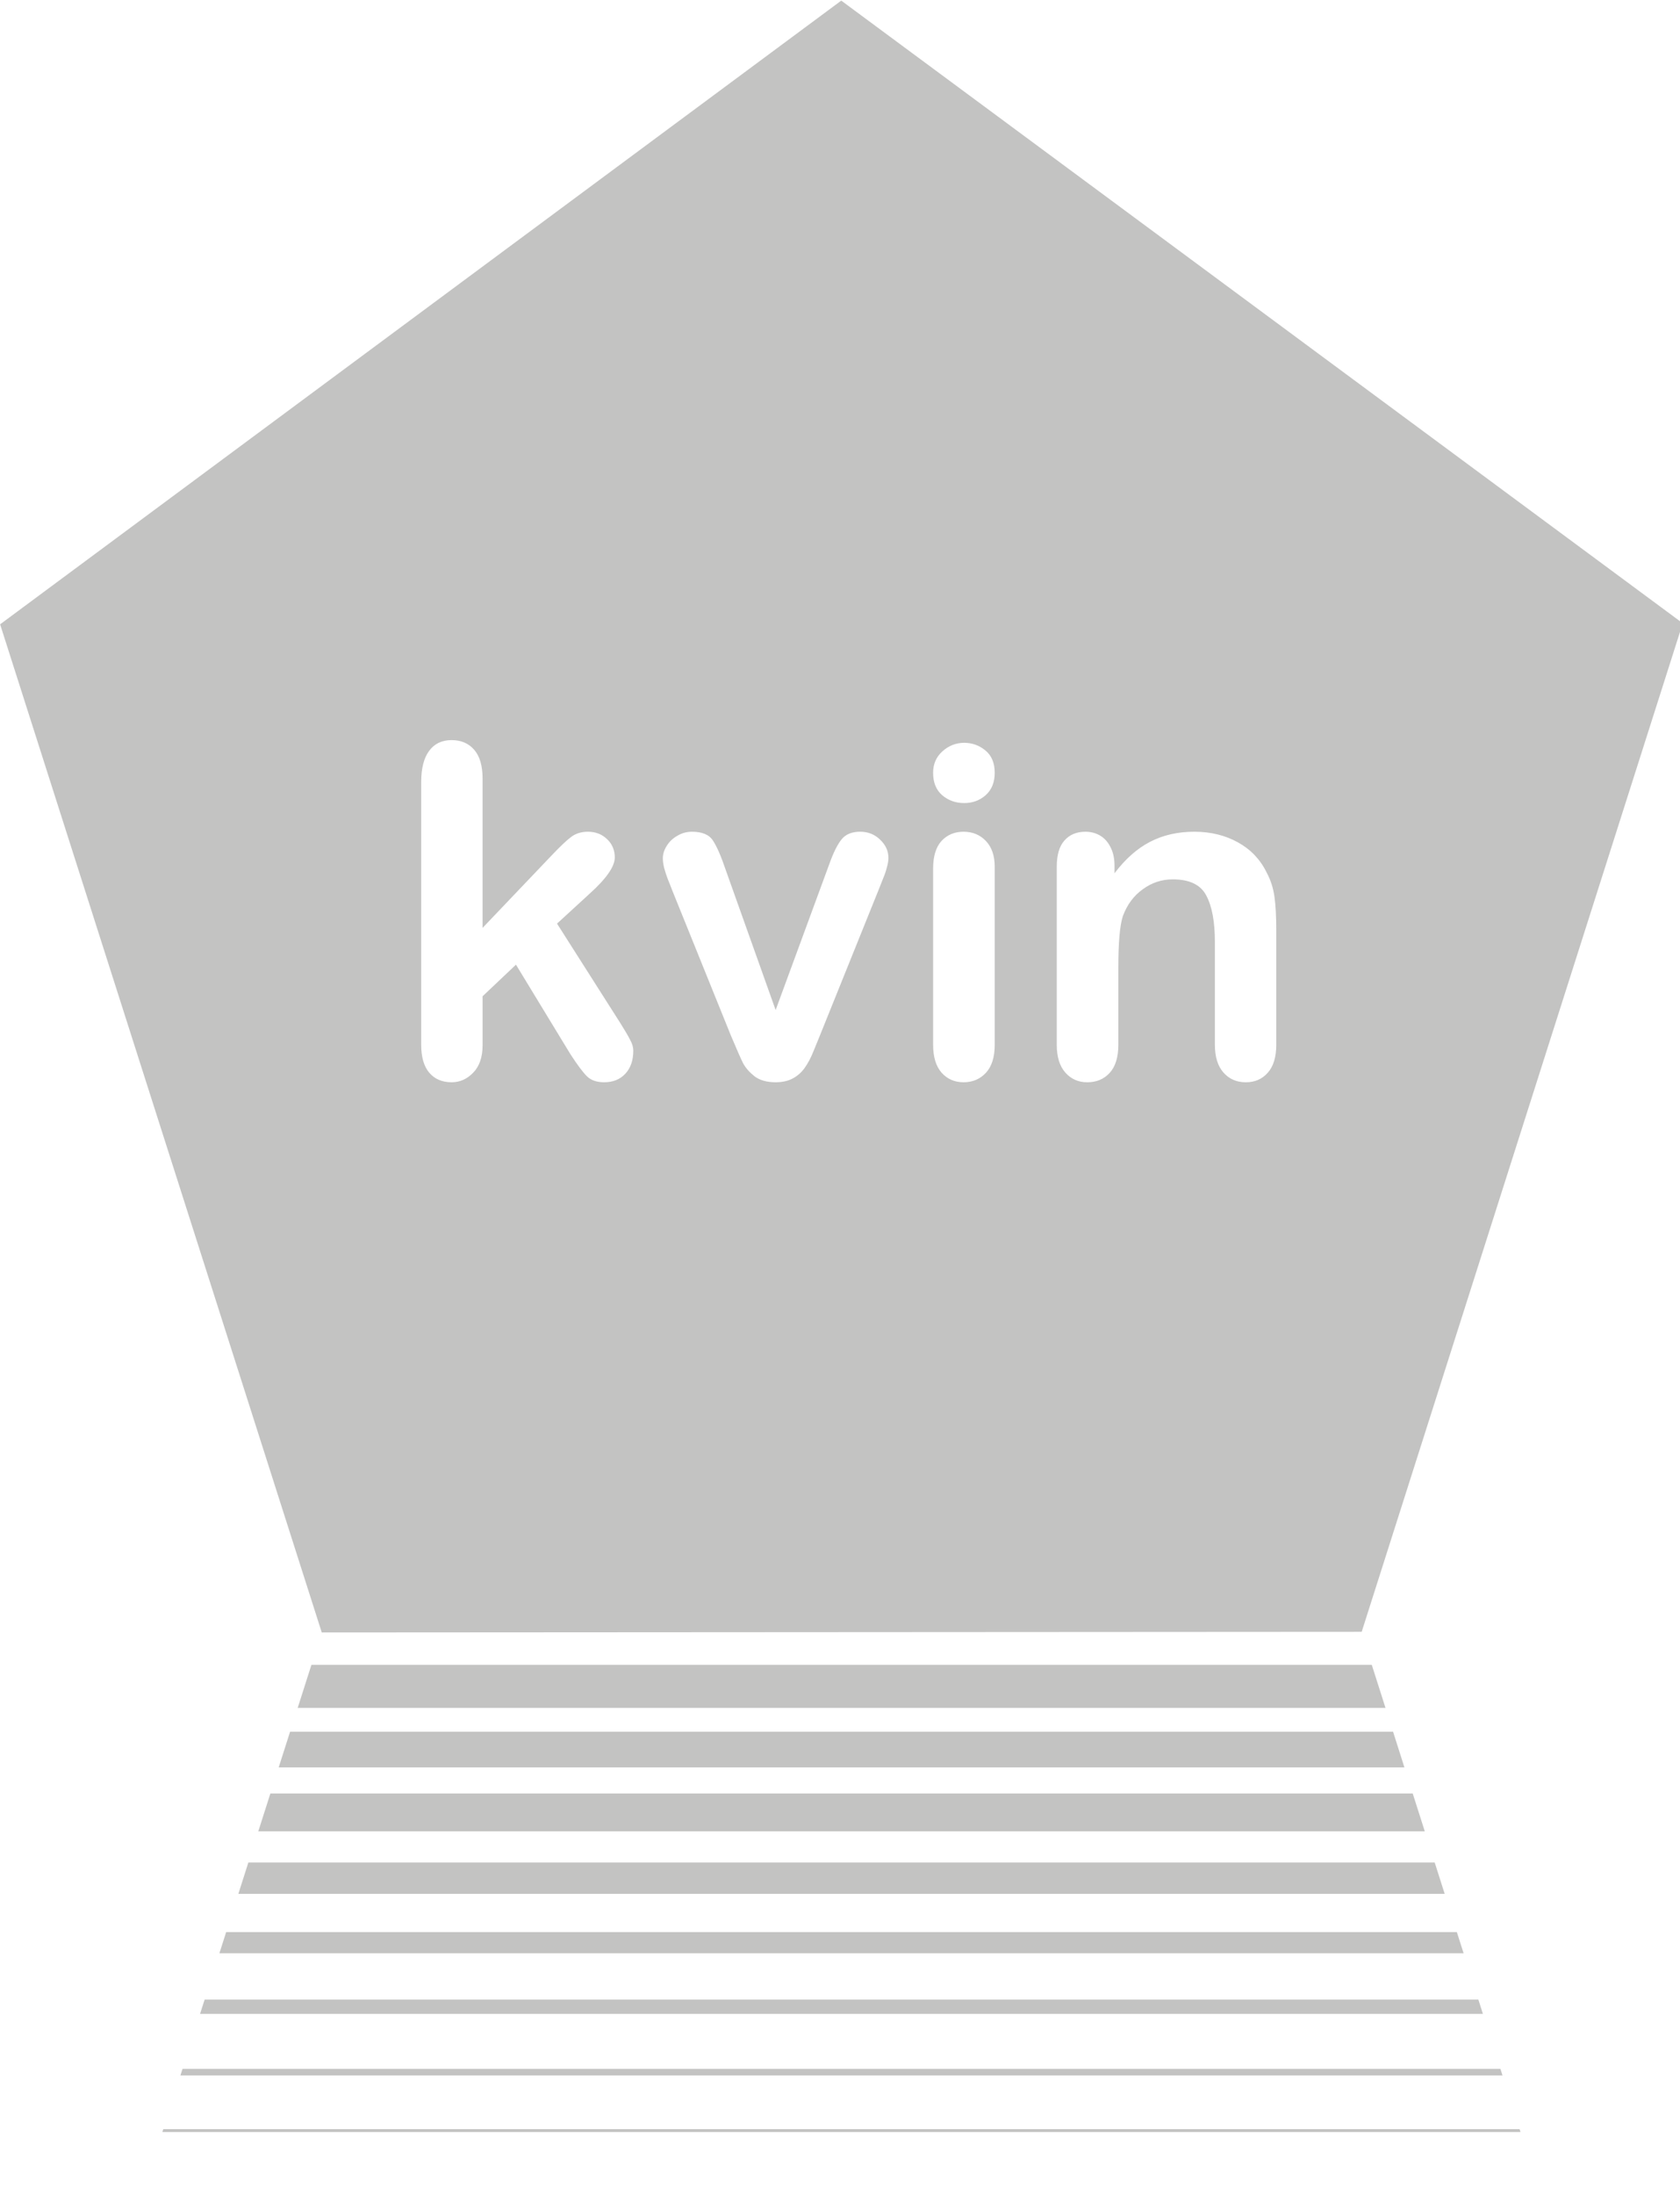
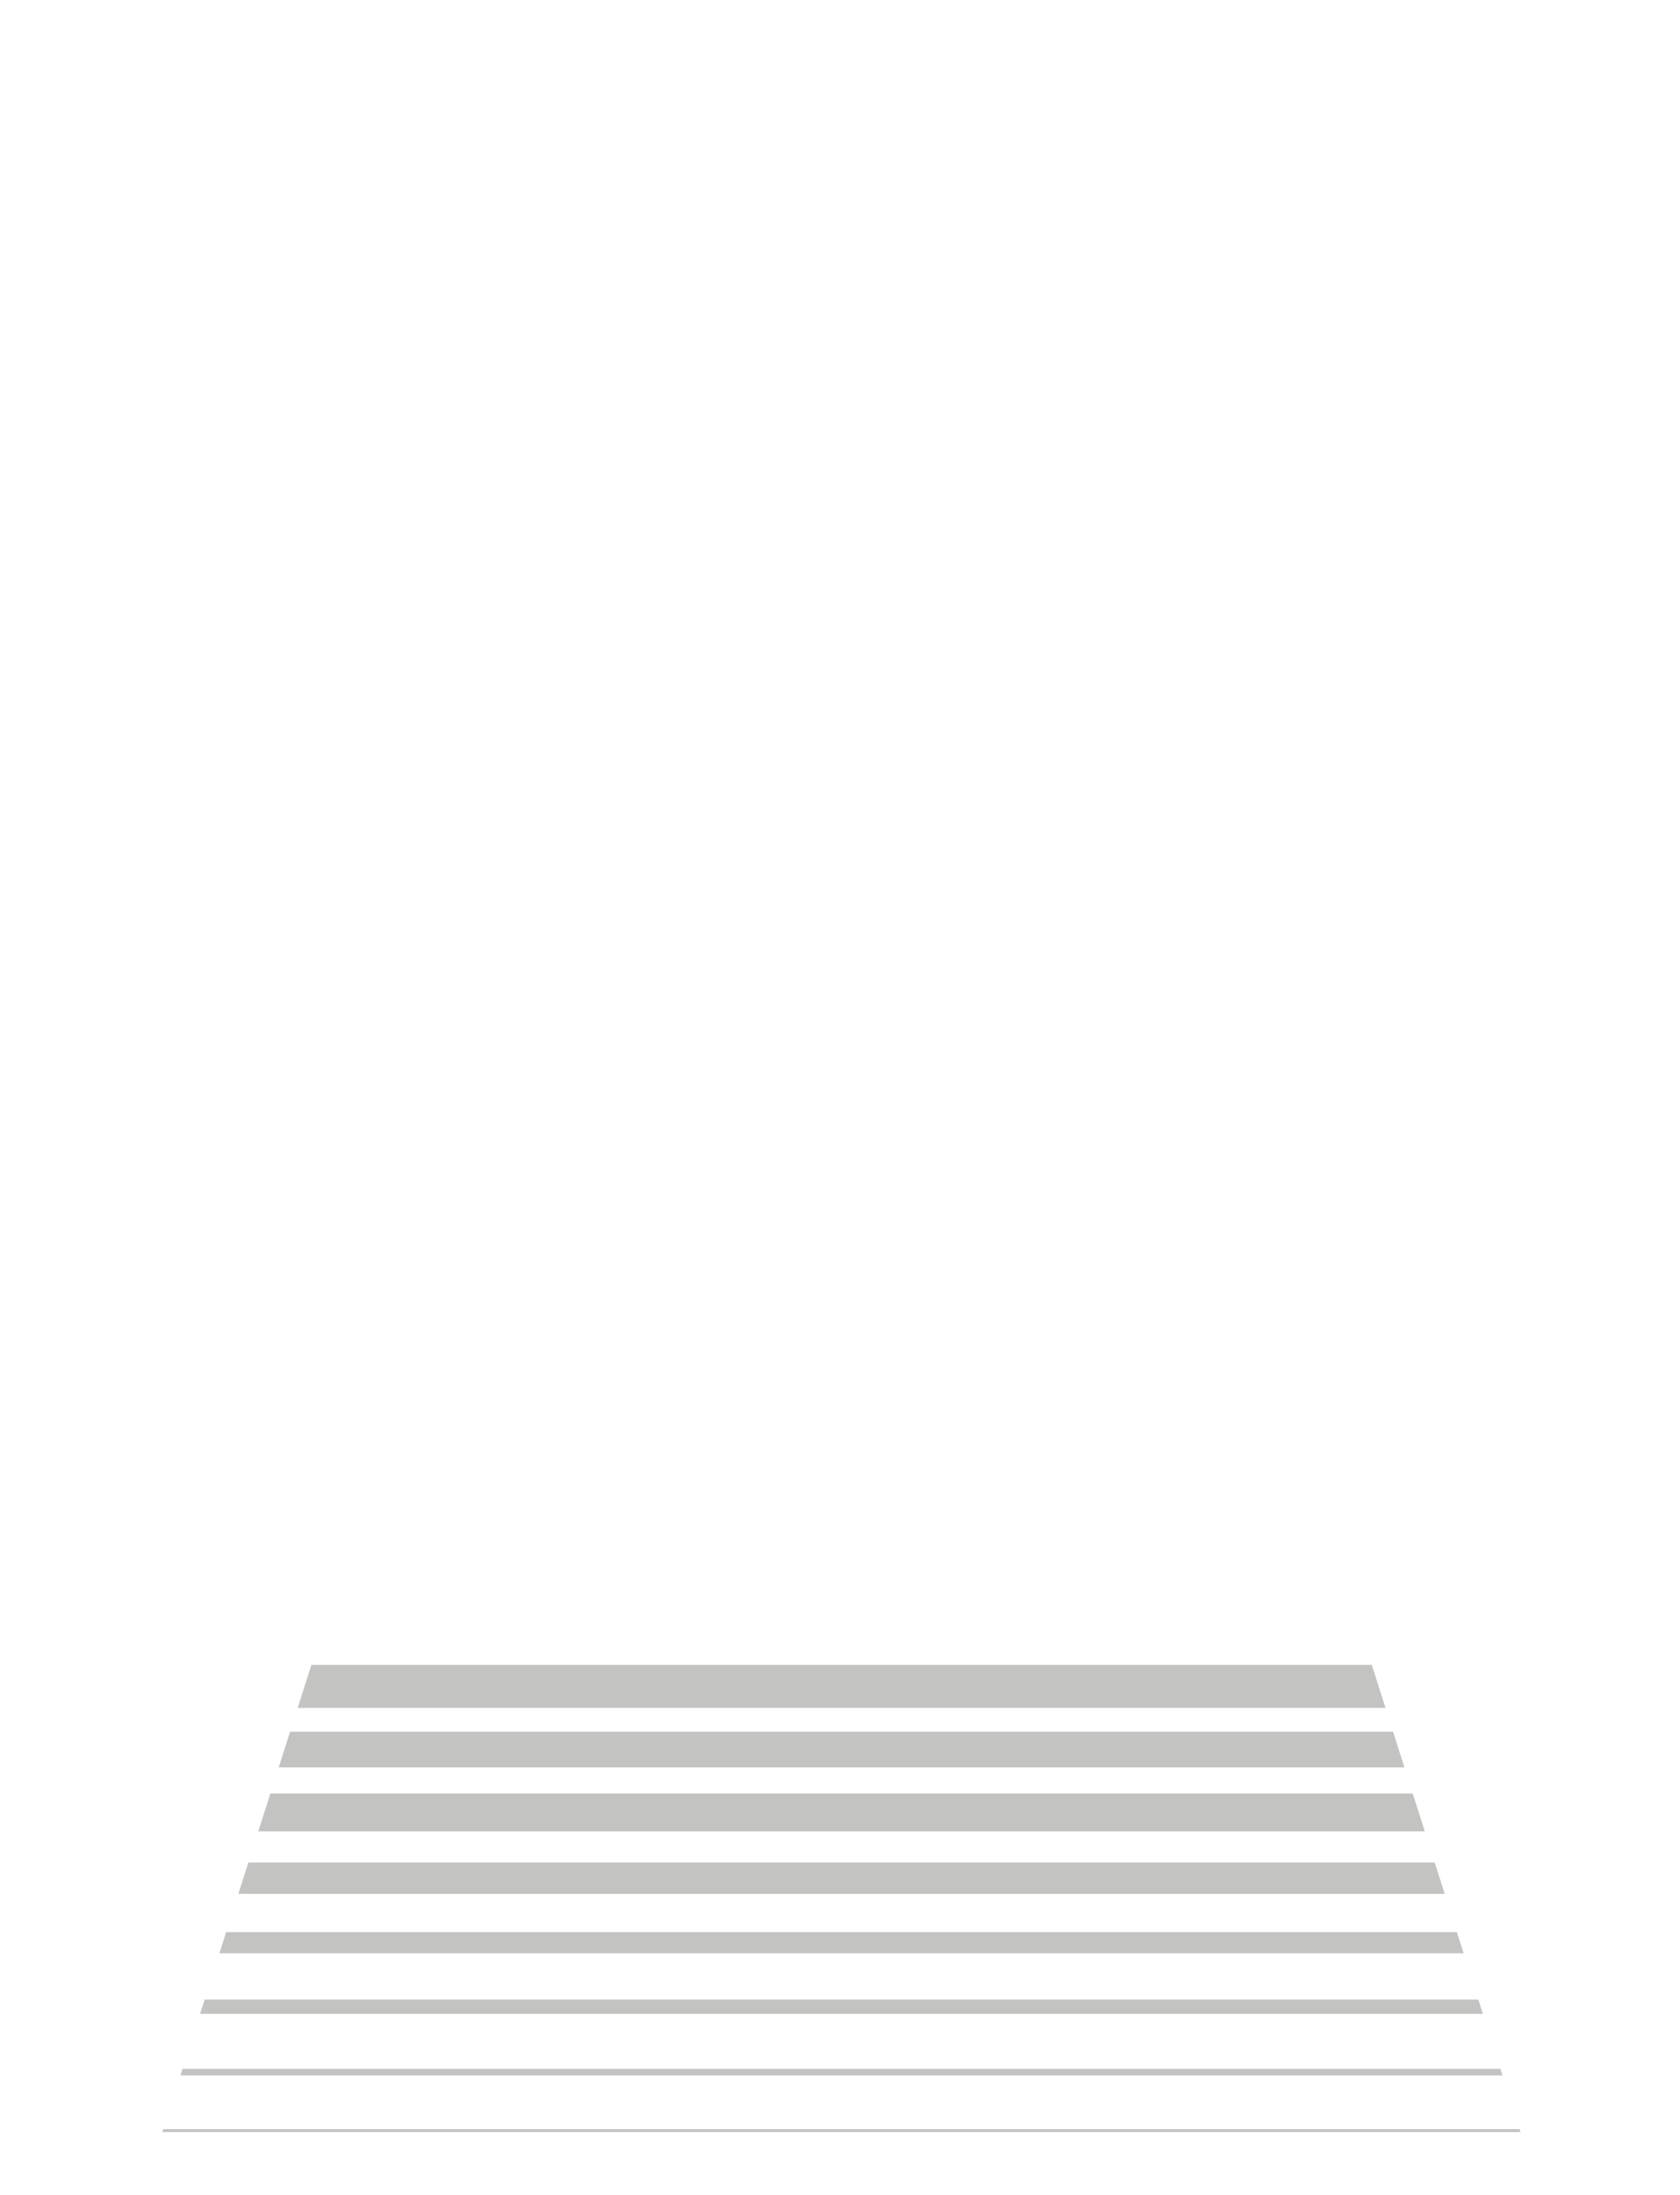
<svg xmlns="http://www.w3.org/2000/svg" xmlns:ns1="http://www.inkscape.org/namespaces/inkscape" xmlns:ns2="http://sodipodi.sourceforge.net/DTD/sodipodi-0.dtd" width="43.741mm" height="57.13mm" viewBox="0 0 43.741 57.13" version="1.1" id="svg5640" ns1:version="0.92.2 (5c3e80d, 2017-08-06)" ns2:docname="logo grau.svg">
  <defs id="defs5634" />
  <ns2:namedview id="base" pagecolor="#ffffff" bordercolor="#666666" borderopacity="1.0" ns1:pageopacity="0.0" ns1:pageshadow="2" ns1:zoom="0.35" ns1:cx="356.94587" ns1:cy="-303.46666" ns1:document-units="mm" ns1:current-layer="layer1" showgrid="false" fit-margin-top="0" fit-margin-left="0" fit-margin-right="0" fit-margin-bottom="0" ns1:window-width="1920" ns1:window-height="1027" ns1:window-x="-8" ns1:window-y="-8" ns1:window-maximized="1" />
  <g ns1:label="Ebene 1" ns1:groupmode="layer" id="layer1" transform="translate(-11.391,-11.411)">
    <g id="g851" transform="translate(9.998,1.606)" style="display:inline;fill:#c3c3c2;fill-opacity:1">
-       <path transform="scale(0.265)" id="path533" d="M 87.91,37.061 5.268,98.314 36.869,197.322 139.043,197.26 170.588,98.211 Z M 49.633,109.686 c 0.931,0 1.67,0.318 2.217,0.953 0.547,0.635 0.82,1.573 0.82,2.814 v 14.674 l 6.805,-7.137 c 0.842,-0.887 1.484,-1.493 1.928,-1.818 0.443,-0.325 0.984,-0.488 1.619,-0.488 0.754,0 1.38,0.245 1.883,0.732 0.502,0.473 0.754,1.071 0.754,1.795 0,0.887 -0.821,2.069 -2.461,3.547 l -3.213,2.949 6.207,9.752 c 0.458,0.724 0.782,1.28 0.975,1.664 0.207,0.369 0.311,0.723 0.311,1.062 10e-7,0.961 -0.267,1.722 -0.799,2.283 -0.517,0.547 -1.203,0.82 -2.061,0.82 -0.739,0 -1.308,-0.199 -1.707,-0.598 -0.399,-0.399 -0.939,-1.123 -1.619,-2.172 l -5.342,-8.779 -3.279,3.104 v 4.811 c 0,1.167 -0.311,2.07 -0.932,2.705 -0.606,0.621 -1.307,0.93 -2.105,0.93 -0.931,0 -1.663,-0.309 -2.195,-0.93 -0.532,-0.621 -0.799,-1.538 -0.799,-2.75 v -25.801 c 0,-1.345 0.26,-2.366 0.777,-3.061 0.517,-0.709 1.256,-1.062 2.217,-1.062 z m 50.361,0.266 c 0.783,0 1.478,0.251 2.084,0.754 0.606,0.502 0.91,1.233 0.91,2.193 0,0.931 -0.296,1.663 -0.887,2.195 -0.591,0.517 -1.295,0.775 -2.107,0.775 -0.842,0 -1.566,-0.258 -2.172,-0.775 -0.591,-0.517 -0.887,-1.25 -0.887,-2.195 0,-0.857 0.302,-1.559 0.908,-2.105 0.621,-0.562 1.338,-0.842 2.15,-0.842 z m -26.754,8.732 c 1.005,0 1.691,0.289 2.061,0.865 0.384,0.576 0.806,1.545 1.264,2.904 l 4.898,13.742 5.275,-14.342 c 0.414,-1.153 0.822,-1.965 1.221,-2.438 0.399,-0.488 1.004,-0.732 1.816,-0.732 0.768,0 1.419,0.26 1.951,0.777 0.547,0.517 0.82,1.115 0.82,1.795 0,0.266 -0.051,0.577 -0.154,0.932 -0.089,0.355 -0.201,0.686 -0.334,0.996 -0.118,0.31 -0.257,0.665 -0.42,1.064 l -5.809,14.408 c -0.163,0.414 -0.377,0.939 -0.643,1.574 -0.251,0.635 -0.54,1.183 -0.865,1.641 -0.31,0.443 -0.701,0.79 -1.174,1.041 -0.458,0.251 -1.021,0.377 -1.686,0.377 -0.857,0 -1.543,-0.192 -2.061,-0.576 -0.502,-0.399 -0.88,-0.827 -1.131,-1.285 -0.236,-0.473 -0.642,-1.397 -1.219,-2.771 L 71.289,124.404 c -0.133,-0.355 -0.274,-0.71 -0.422,-1.064 -0.133,-0.355 -0.25,-0.716 -0.354,-1.086 -0.089,-0.369 -0.133,-0.687 -0.133,-0.953 0,-0.414 0.126,-0.822 0.377,-1.221 0.251,-0.414 0.598,-0.745 1.041,-0.996 0.443,-0.266 0.924,-0.4 1.441,-0.4 z m 26.688,0 c 0.887,0 1.619,0.304 2.195,0.91 0.576,0.606 0.865,1.449 0.865,2.527 v 17.488 c 0,1.212 -0.289,2.129 -0.865,2.75 -0.576,0.621 -1.309,0.93 -2.195,0.93 -0.887,0 -1.61,-0.318 -2.172,-0.953 -0.547,-0.635 -0.82,-1.544 -0.82,-2.727 v -17.312 c 0,-1.197 0.274,-2.097 0.82,-2.703 0.562,-0.606 1.285,-0.91 2.172,-0.91 z m 11.971,0 c 0.532,0 1.013,0.126 1.441,0.377 0.429,0.251 0.768,0.628 1.02,1.131 0.266,0.502 0.398,1.116 0.398,1.84 v 0.732 c 1.064,-1.404 2.224,-2.432 3.48,-3.082 1.271,-0.665 2.727,-0.998 4.367,-0.998 1.596,0 3.021,0.348 4.277,1.043 1.256,0.695 2.194,1.676 2.814,2.947 0.399,0.739 0.659,1.537 0.777,2.395 0.118,0.857 0.176,1.951 0.176,3.281 v 11.26 c 0,1.212 -0.28,2.129 -0.842,2.75 -0.547,0.621 -1.264,0.93 -2.15,0.93 -0.901,0 -1.632,-0.318 -2.193,-0.953 -0.562,-0.635 -0.844,-1.544 -0.844,-2.727 v -10.086 c 0,-1.995 -0.28,-3.517 -0.842,-4.566 -0.547,-1.064 -1.648,-1.596 -3.303,-1.596 -1.079,0 -2.061,0.326 -2.947,0.977 -0.887,0.635 -1.537,1.514 -1.951,2.637 -0.296,0.901 -0.443,2.587 -0.443,5.055 v 7.58 c 0,1.227 -0.289,2.151 -0.865,2.771 -0.562,0.606 -1.292,0.908 -2.193,0.908 -0.872,0 -1.589,-0.318 -2.15,-0.953 -0.562,-0.635 -0.842,-1.544 -0.842,-2.727 v -17.488 c 0,-1.153 0.25,-2.011 0.752,-2.572 0.502,-0.576 1.191,-0.865 2.062,-0.865 z" style="display:inline;fill:#c3c3c2;fill-opacity:1;stroke-width:0.9" ns1:connector-curvature="0" />
      <path ns1:connector-curvature="0" id="path533-8" transform="scale(0.265)" d="m 35.854,200.504 -1.35,4.229 H 141.383 l -1.348,-4.229 z m -2.096,6.564 -1.119,3.504 H 143.24 l -1.115,-3.504 z m -1.936,6.066 -1.188,3.721 H 145.242 l -1.186,-3.721 z m -2.164,6.781 -0.982,3.078 H 147.197 l -0.98,-3.078 z m -2.182,6.836 -0.664,2.082 h 122.246 l -0.664,-2.082 z m -2.115,6.629 -0.449,1.404 H 150.953 l -0.447,-1.404 z m -2.172,6.803 -0.207,0.646 H 152.877 l -0.205,-0.646 z m -1.889,5.918 -0.092,0.285 H 154.648 l -0.092,-0.285 z m -2.137,6.693 -0.061,0.189 H 156.75 l -0.061,-0.189 z" style="fill:#c3c3c2;fill-opacity:1;stroke-width:0.9" />
    </g>
  </g>
</svg>